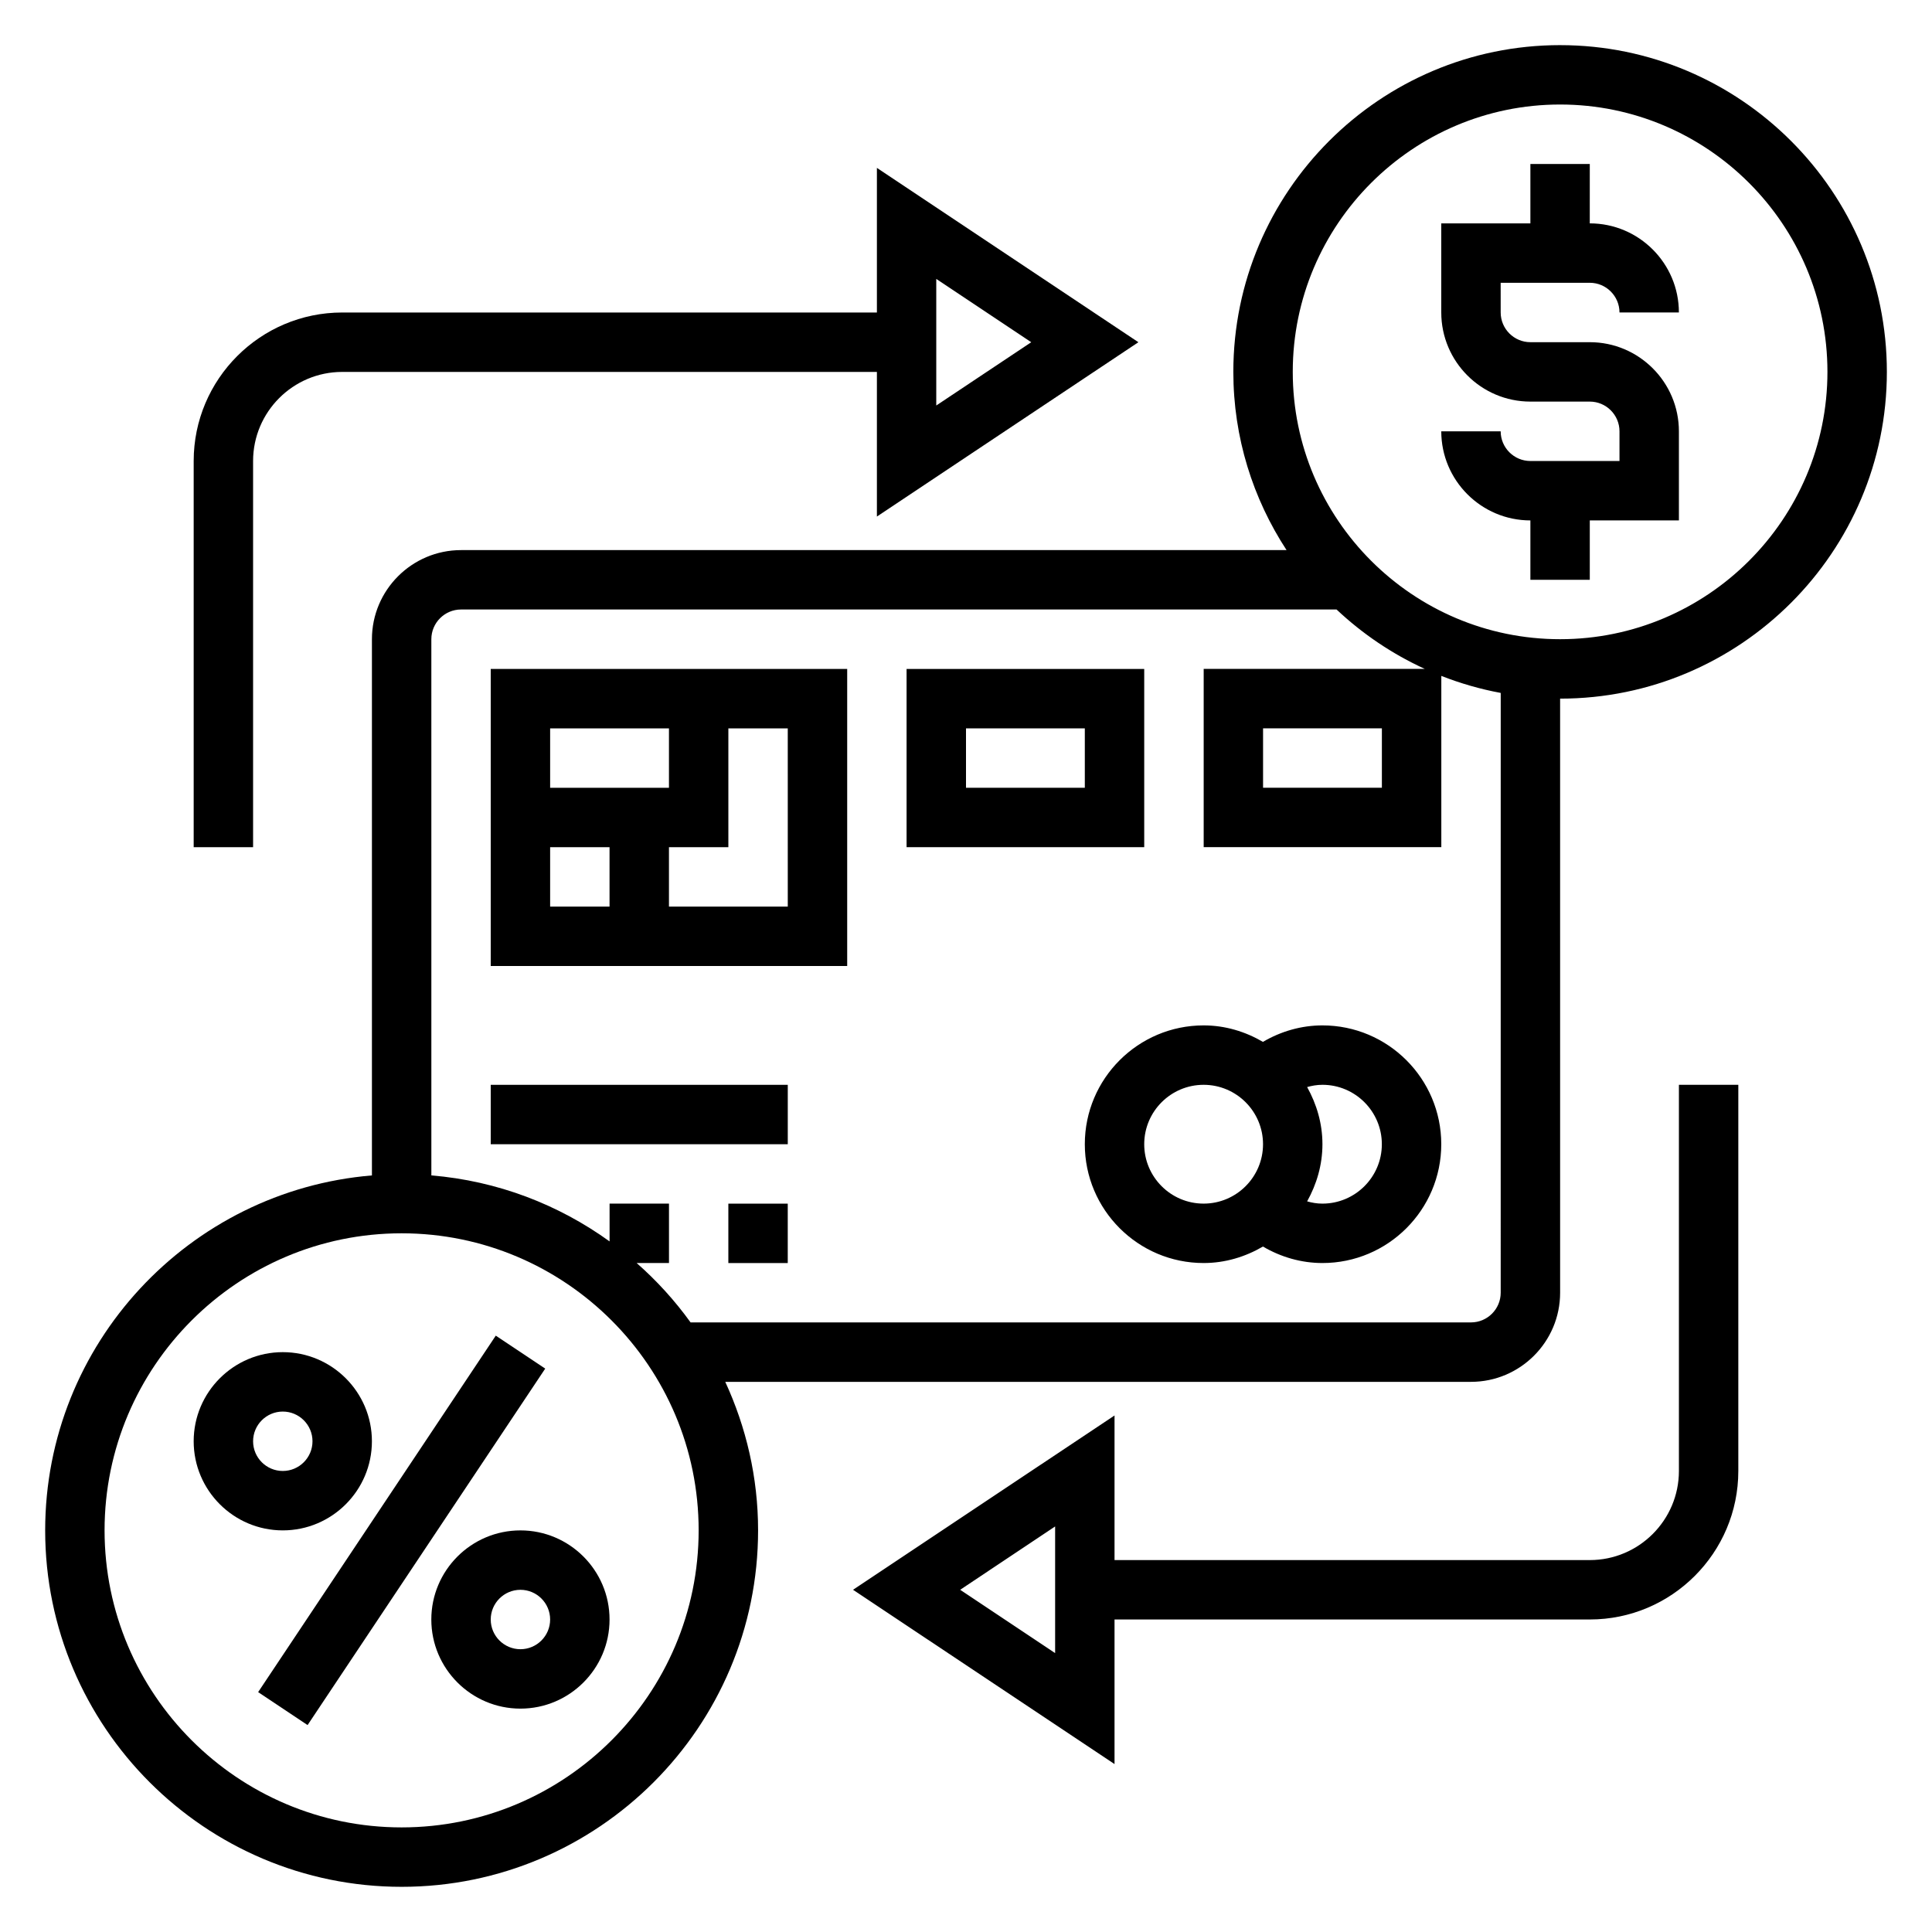
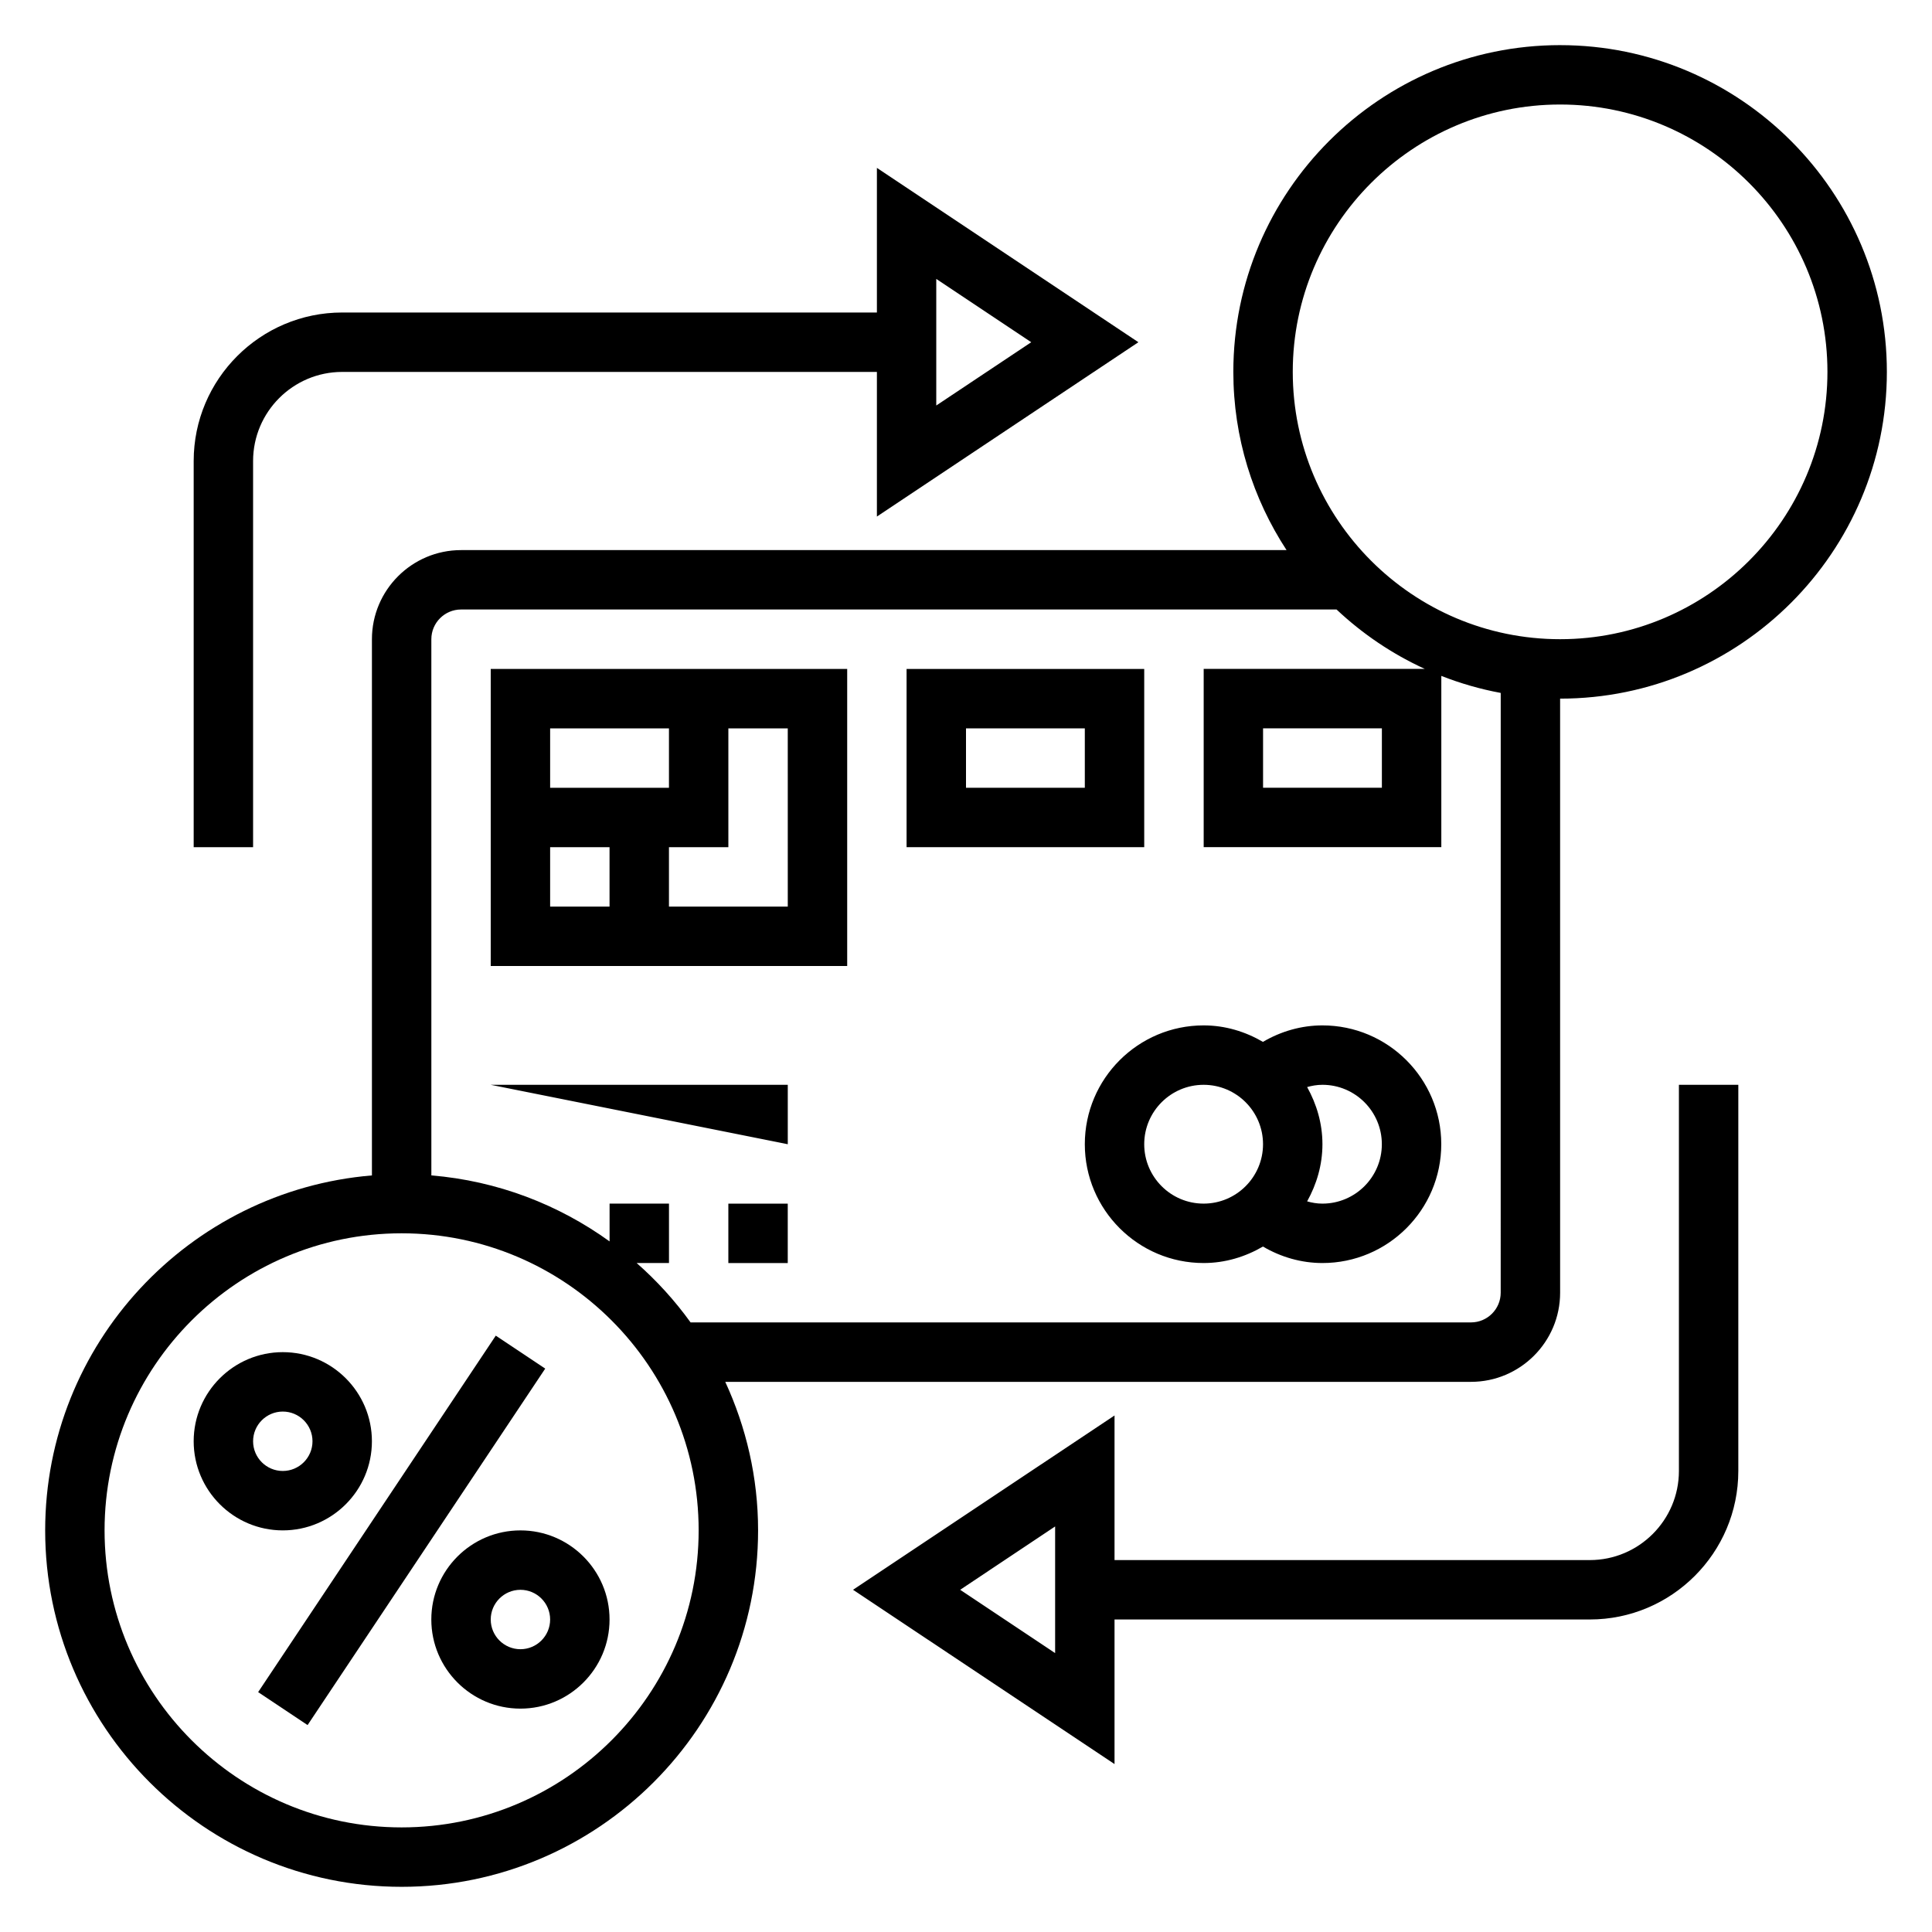
<svg xmlns="http://www.w3.org/2000/svg" fill="#000000" width="800px" height="800px" version="1.1" viewBox="144 144 512 512">
  <g>
    <path d="m274.05 400h94.465v-78.723h-94.465zm15.742-31.488h15.742v15.742h-15.742zm62.977 15.742h-31.488v-15.742h15.742v-31.488h15.742zm-31.488-47.23v15.742h-31.488v-15.742z" />
    <path d="m447.23 321.28h-62.977v47.23h62.977zm-15.742 31.488h-31.488v-15.742h31.488z" />
    <path d="m494.46 415.74c-5.566 0-10.973 1.551-15.77 4.367-4.641-2.707-9.961-4.367-15.715-4.367-17.367 0-31.488 14.121-31.488 31.488 0 17.367 14.121 31.488 31.488 31.488 5.754 0 11.074-1.66 15.719-4.367 4.793 2.816 10.203 4.367 15.766 4.367 17.367 0 31.488-14.121 31.488-31.488 0-17.367-14.121-31.488-31.488-31.488zm-47.23 31.488c0-8.684 7.062-15.742 15.742-15.742 8.684 0 15.742 7.062 15.742 15.742 0 8.684-7.062 15.742-15.742 15.742-8.68 0.004-15.742-7.059-15.742-15.742zm47.23 15.746c-1.496 0-2.816-0.25-4.055-0.598 2.504-4.512 4.055-9.629 4.055-15.148s-1.551-10.637-4.055-15.145c1.238-0.348 2.562-0.598 4.055-0.598 8.684 0 15.742 7.062 15.742 15.742 0.004 8.684-7.059 15.746-15.742 15.746z" />
-     <path d="m565.31 218.94c4.336 0 7.871 3.535 7.871 7.871h15.742c0-13.02-10.598-23.617-23.617-23.617l0.004-15.742h-15.742v15.742h-23.617v23.617c0 13.02 10.598 23.617 23.617 23.617h15.742c4.336 0 7.871 3.535 7.871 7.871v7.871h-23.617c-4.336 0-7.871-3.535-7.871-7.871h-15.742c0 13.02 10.598 23.617 23.617 23.617v15.742h15.742v-15.742h23.617v-23.617c0-13.02-10.598-23.617-23.617-23.617h-15.742c-4.336 0-7.871-3.535-7.871-7.871l-0.004-7.871z" />
    <path d="m242.56 525.95c0-13.02-10.598-23.617-23.617-23.617-13.02 0-23.617 10.598-23.617 23.617s10.598 23.617 23.617 23.617c13.02 0 23.617-10.594 23.617-23.617zm-31.488 0c0-4.344 3.535-7.871 7.871-7.871 4.336 0 7.871 3.527 7.871 7.871s-3.535 7.871-7.871 7.871c-4.336 0.004-7.871-3.523-7.871-7.871z" />
    <path d="m281.92 549.57c-13.02 0-23.617 10.598-23.617 23.617 0 13.02 10.598 23.617 23.617 23.617s23.617-10.598 23.617-23.617c0-13.02-10.598-23.617-23.617-23.617zm0 31.488c-4.336 0-7.871-3.527-7.871-7.871s3.535-7.871 7.871-7.871c4.336 0 7.871 3.527 7.871 7.871s-3.535 7.871-7.871 7.871z" />
    <path d="m212.41 592.43 62.977-94.469 13.102 8.734-62.977 94.469z" />
    <path d="m557.44 155.96c-47.742 0-86.594 38.848-86.594 86.594 0 17.43 5.219 33.637 14.105 47.23h-218.77c-13.02 0-23.617 10.598-23.617 23.617v142.1c-48.406 4.023-86.594 44.625-86.594 94.062 0 52.09 42.375 94.465 94.465 94.465 52.09 0 94.465-42.375 94.465-94.465 0-14.059-3.172-27.363-8.699-39.359h197.63c13.02 0 23.617-10.598 23.617-23.617l-0.004-157.44c47.742 0 86.594-38.848 86.594-86.594 0-47.742-38.848-86.59-86.594-86.59zm-307.01 472.32c-43.406 0-78.719-35.316-78.719-78.723s35.312-78.719 78.719-78.719 78.719 35.312 78.719 78.719-35.312 78.723-78.719 78.723zm291.27-141.7c0 4.344-3.535 7.871-7.871 7.871h-206.82c-4.164-5.777-8.957-11.051-14.297-15.742h8.574v-15.742h-15.742v10.02c-13.523-9.762-29.684-16.035-47.23-17.492l-0.004-142.1c0-4.336 3.535-7.871 7.871-7.871h232.02c6.848 6.445 14.73 11.785 23.387 15.742h-58.602v47.23h62.977v-45.375c5.039 1.977 10.297 3.504 15.742 4.512zm-31.488-149.57v15.742h-31.488v-15.742zm47.23-23.617c-39.062 0-70.848-31.789-70.848-70.848 0-39.062 31.789-70.848 70.848-70.848 39.062 0 70.848 31.789 70.848 70.848 0.004 39.059-31.785 70.848-70.848 70.848z" />
    <path d="m337.02 462.98h15.742v15.742h-15.742z" />
-     <path d="m274.05 431.49h78.719v15.742h-78.719z" />
+     <path d="m274.05 431.49h78.719v15.742z" />
    <path d="m588.93 533.82c0 13.02-10.598 23.617-23.617 23.617l-125.95-0.004v-38.32l-69.297 46.195 69.297 46.191v-38.32h125.95c21.703 0 39.359-17.656 39.359-39.359v-102.34h-15.742zm-165.31 48.27-25.164-16.781 25.164-16.785z" />
    <path d="m211.07 266.18c0-13.02 10.598-23.617 23.617-23.617h141.7v38.328l69.297-46.199-69.297-46.203v38.328h-141.7c-21.703 0-39.359 17.656-39.359 39.359v102.34h15.742zm181.05-48.266 25.168 16.777-25.168 16.773z" />
  </g>
</svg>